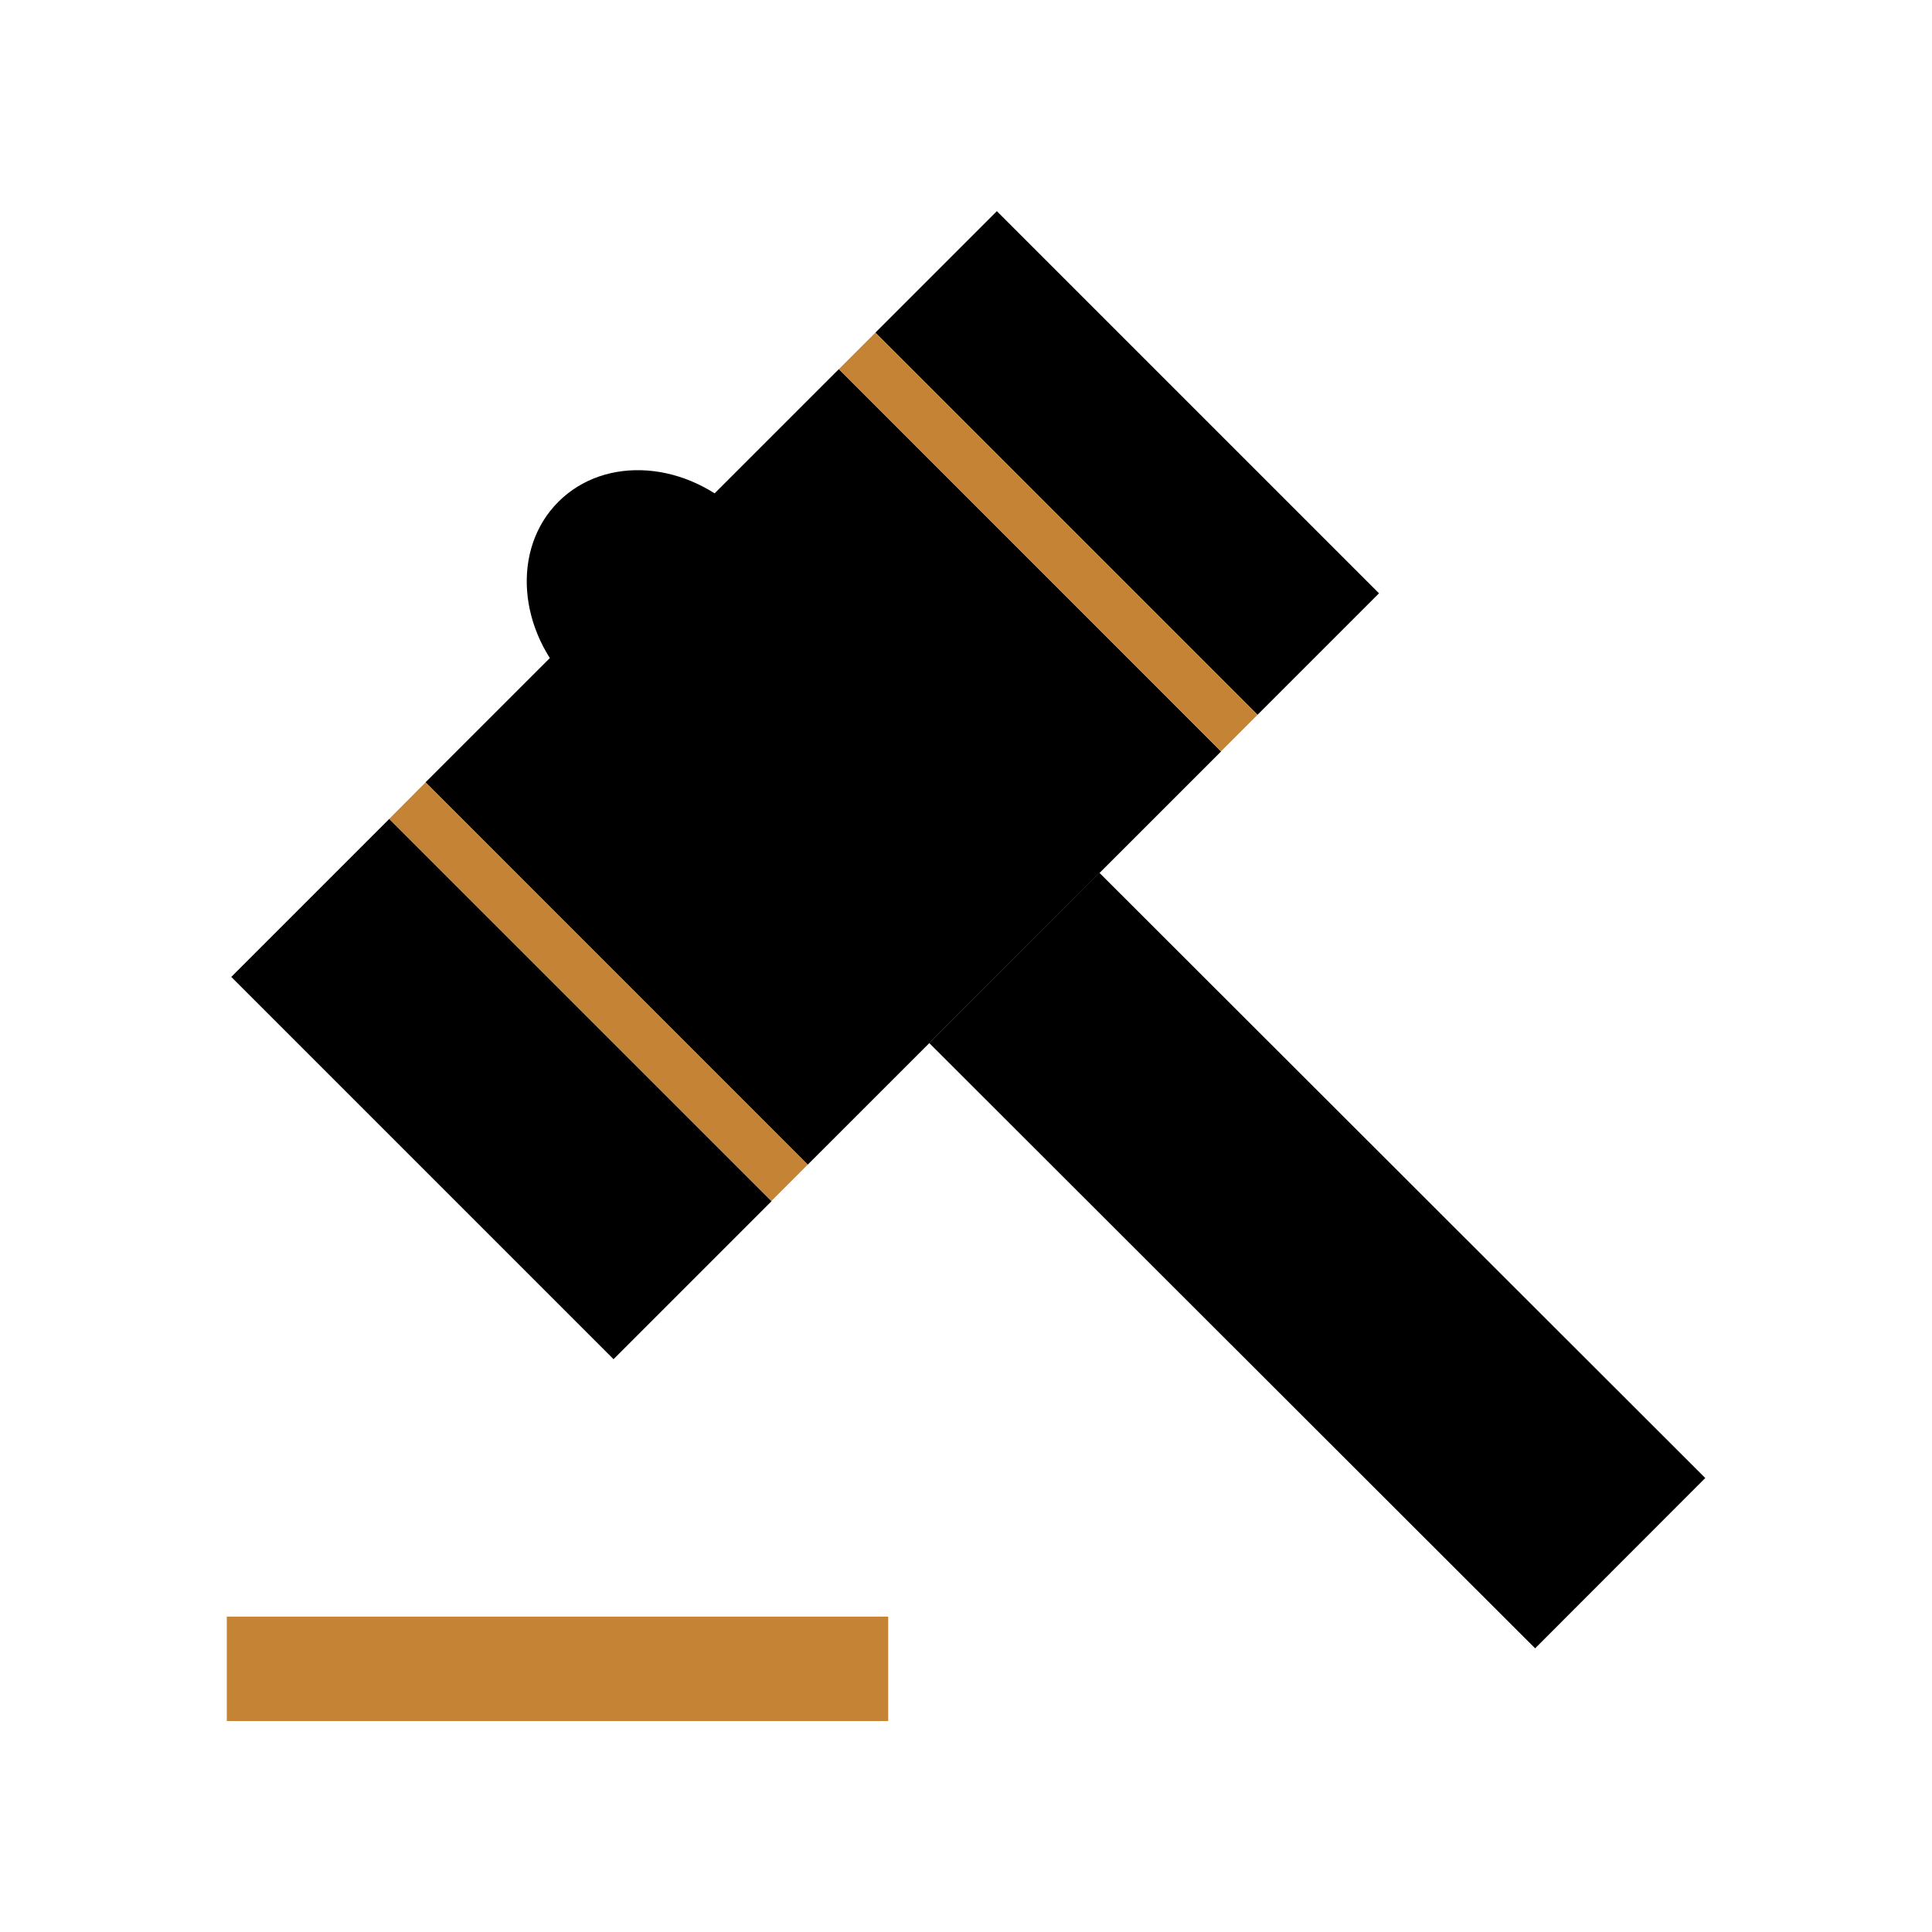
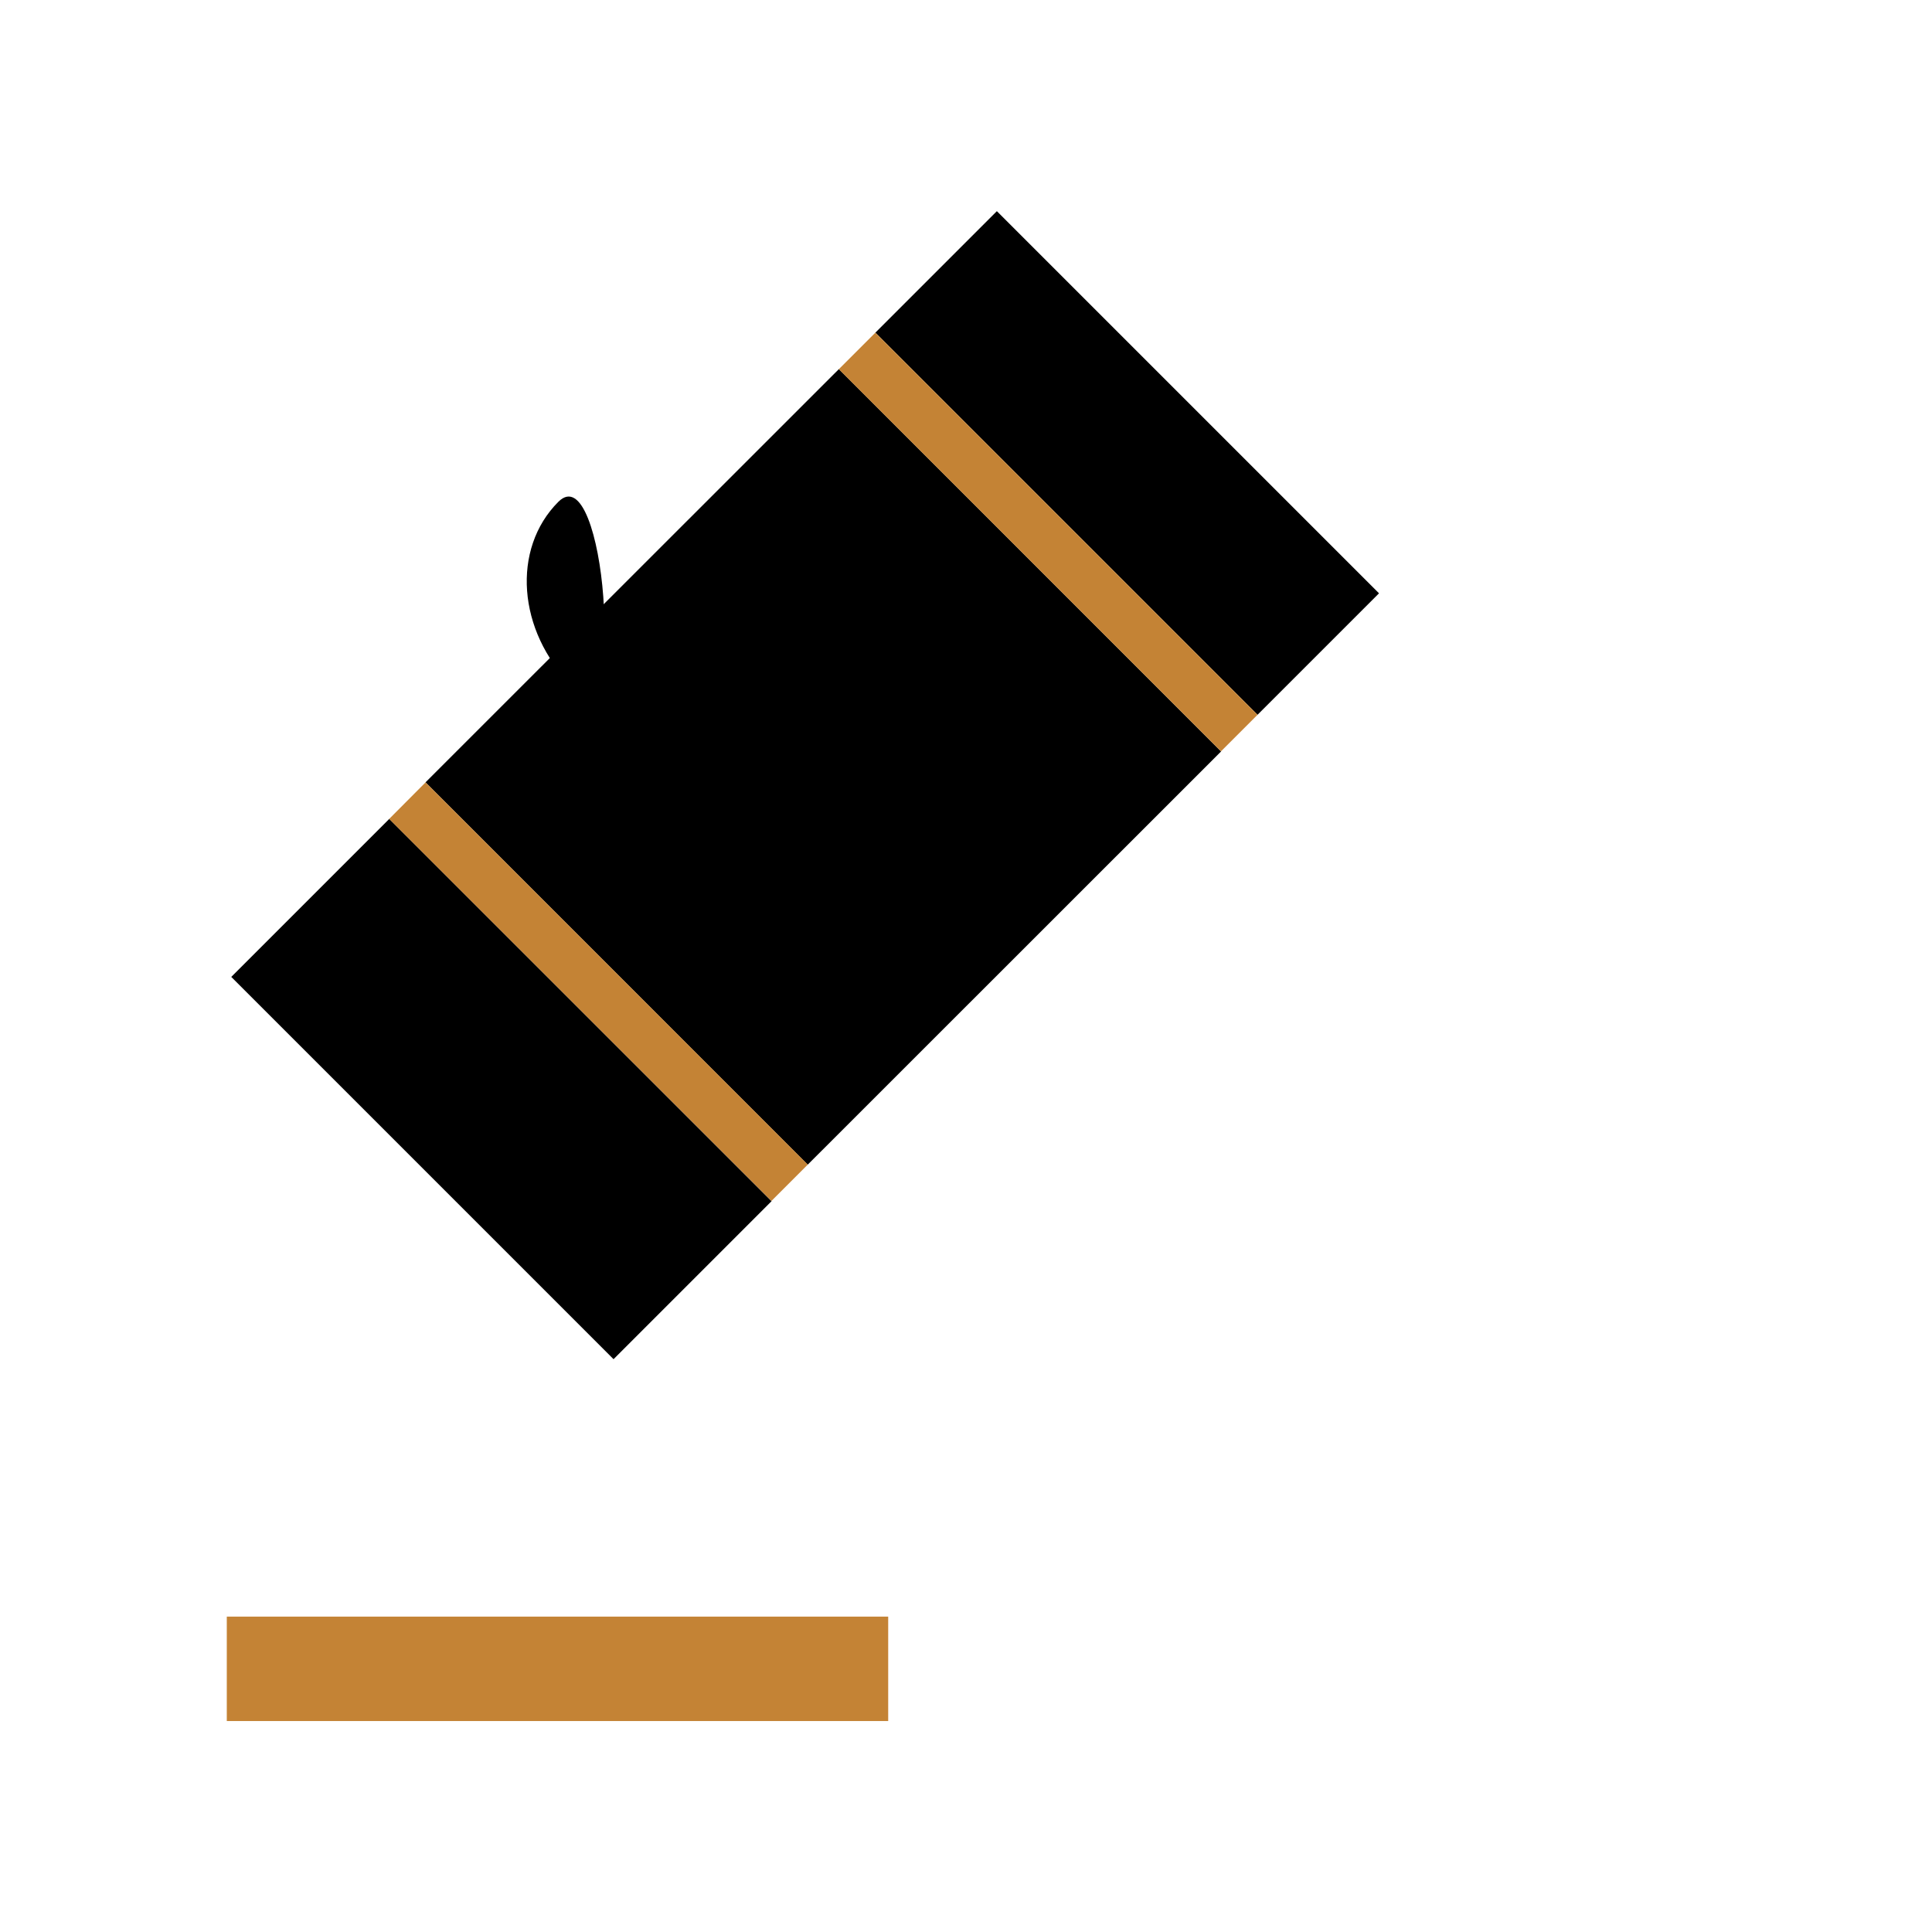
<svg xmlns="http://www.w3.org/2000/svg" viewBox="0 0 111 111">
  <defs>
    <style>.cls-1{fill:none;}.cls-2,.cls-3{fill-rule:evenodd;}.cls-3,.cls-4{fill:#c48335;}</style>
  </defs>
  <title>icon-pa-class-actions</title>
  <g id="Layer_2" data-name="Layer 2">
    <g id="Layer_1-2" data-name="Layer 1">
      <rect class="cls-1" width="111" height="111" />
-       <path class="cls-2" d="M32.86,39.39c-3.13-3.13-3.48-7.86-.78-10.56s7.42-2.35,10.55.78,3.48,7.86.78,10.56S36,42.52,32.86,39.39Z" />
+       <path class="cls-2" d="M32.86,39.39c-3.13-3.13-3.48-7.86-.78-10.56S36,42.52,32.86,39.39Z" />
      <rect x="22.38" y="47.04" width="12.84" height="31.06" transform="translate(-35.8 38.69) rotate(-45)" />
      <rect x="59.83" y="11.07" width="9.87" height="31.05" transform="translate(0.16 53.59) rotate(-45)" />
      <rect x="30.51" y="28.53" width="33.58" height="31.06" transform="translate(-17.3 46.34) rotate(-44.99)" />
-       <rect x="68.77" y="47.83" width="13.83" height="49.2" transform="translate(-29.05 74.78) rotate(-45.03)" />
      <polygon class="cls-3" points="22.36 47.05 24.45 44.95 46.41 66.91 44.32 69 22.36 47.05" />
      <rect class="cls-4" x="58.74" y="15.61" width="2.97" height="31.05" transform="translate(-4.38 51.71) rotate(-45)" />
      <rect class="cls-4" x="13.03" y="92.88" width="38" height="6" />
    </g>
  </g>
</svg>